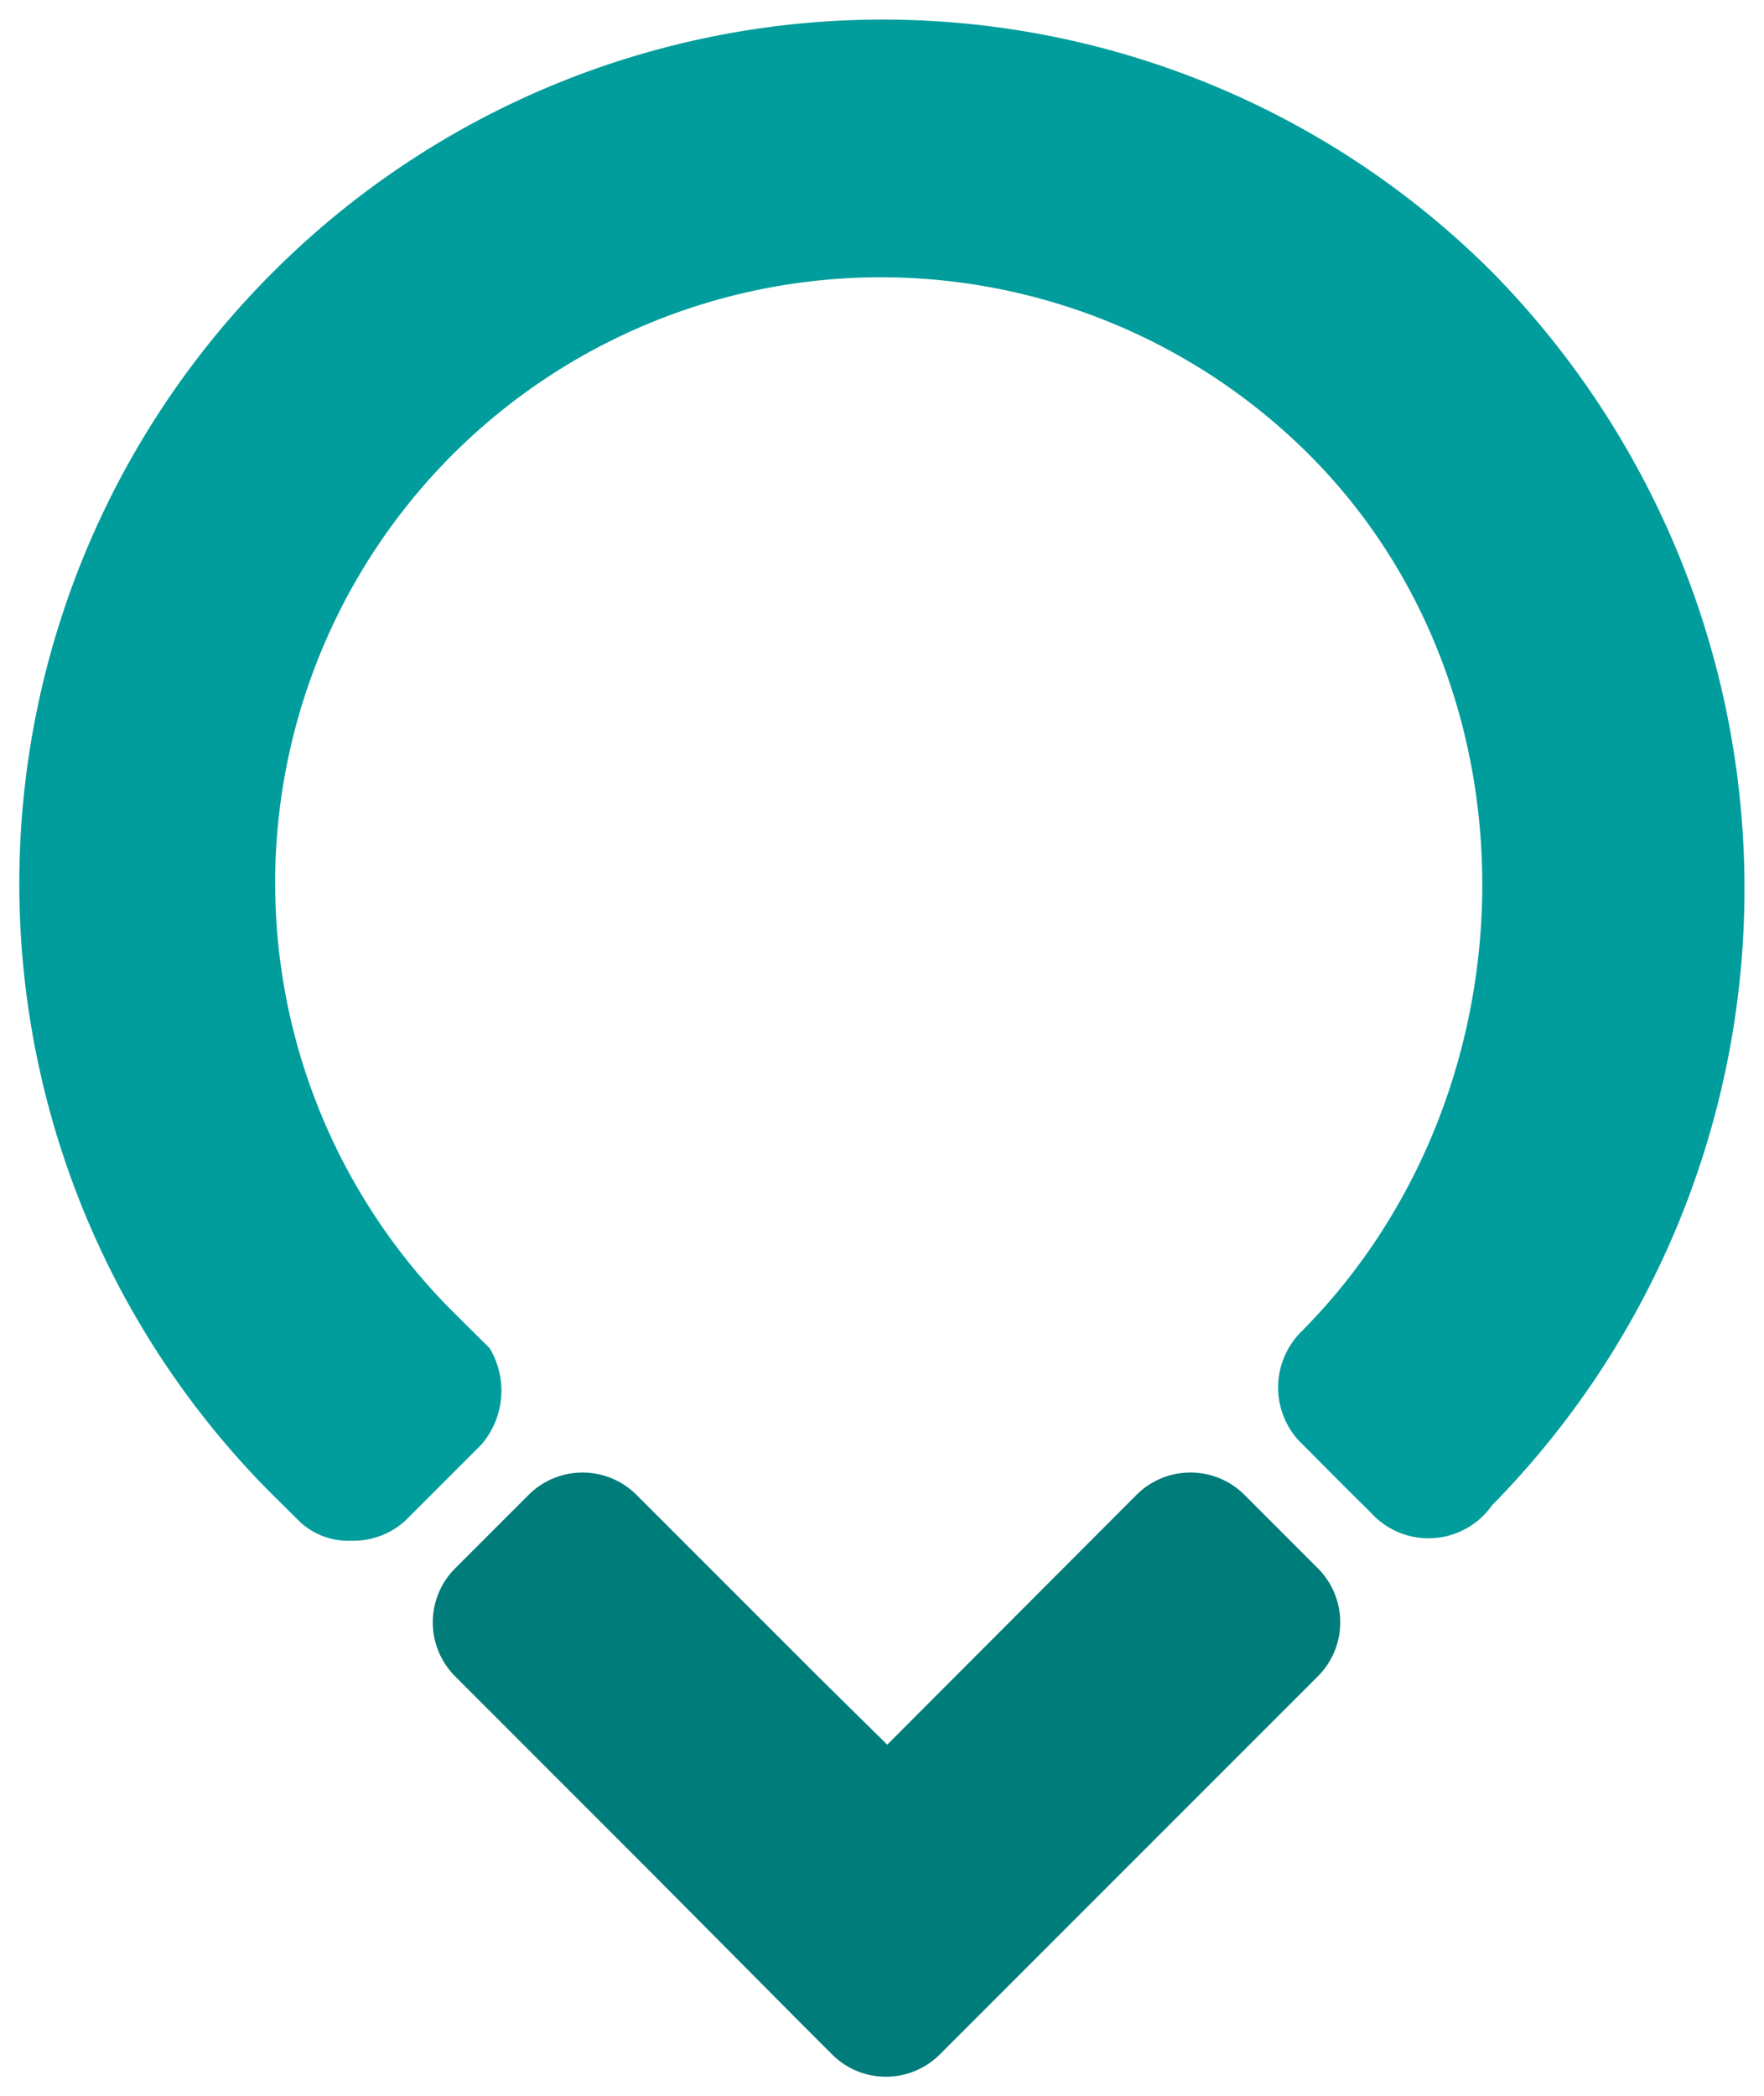
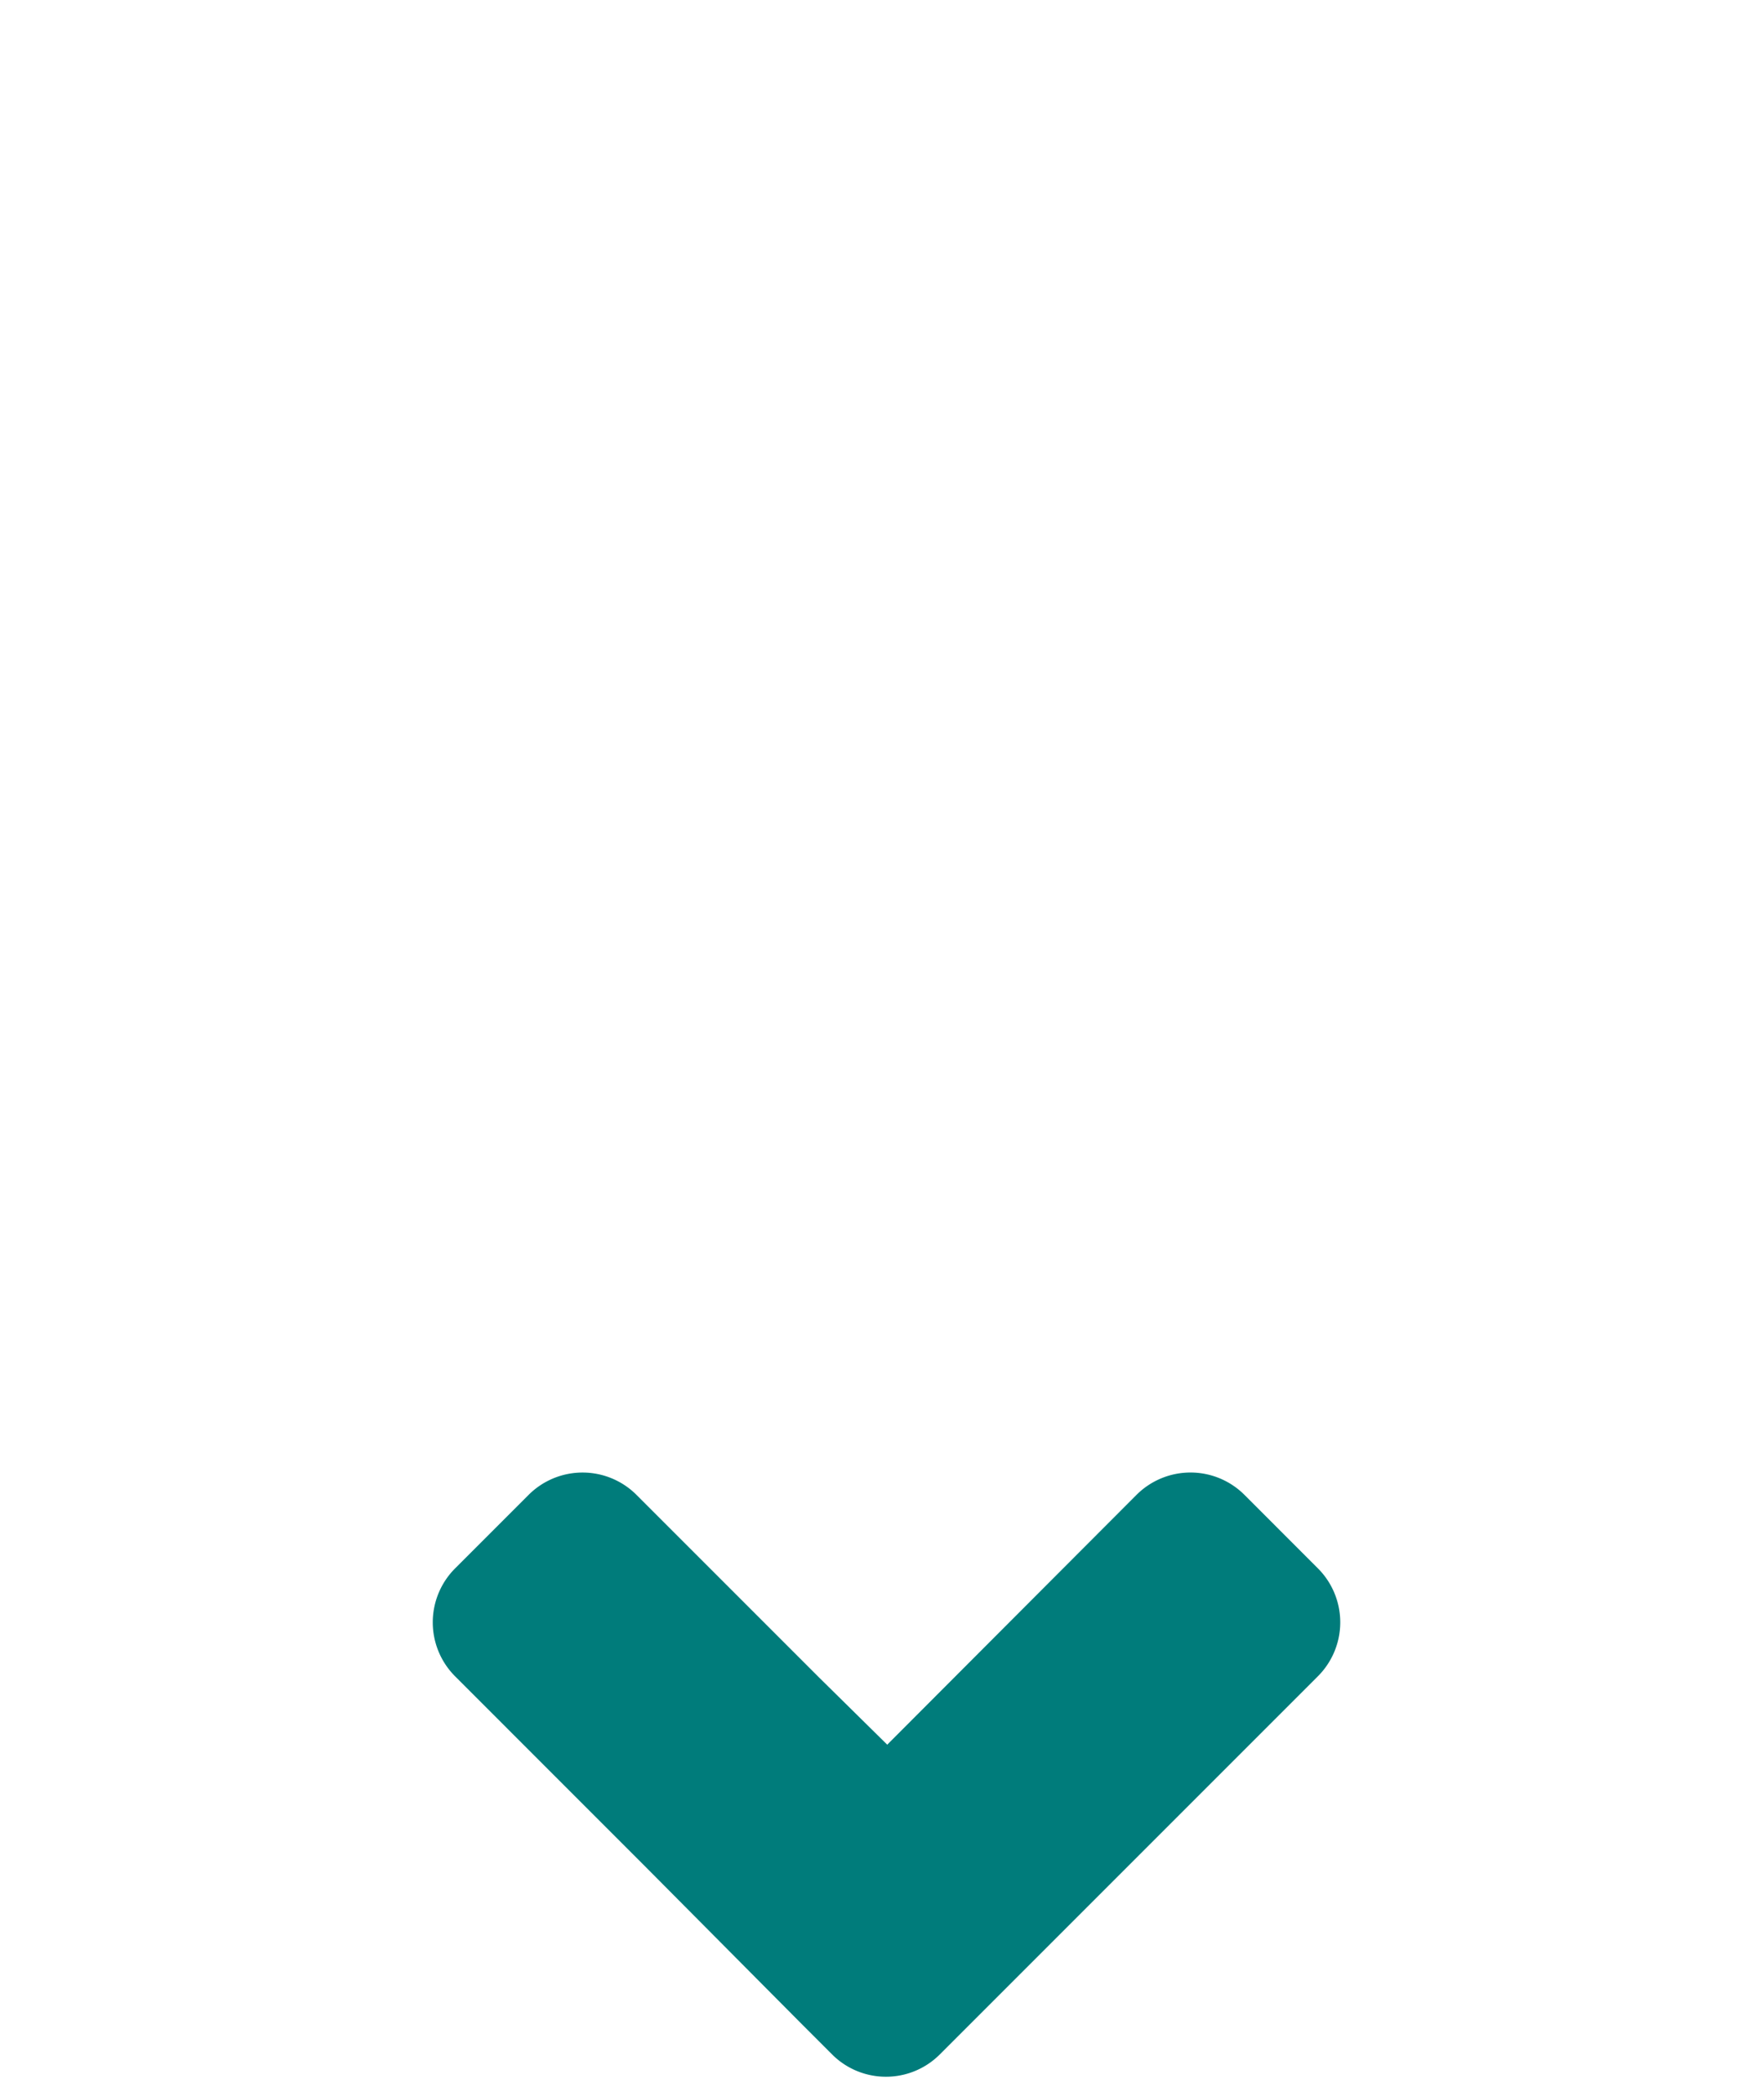
<svg xmlns="http://www.w3.org/2000/svg" width="45.295" height="53.817" viewBox="0 0 45.295 53.817">
  <g transform="translate(-937.268 -1946.668)">
-     <path d="M-2364.588,47.759l-.778-.77a22.176,22.176,0,0,1,.068-31.337,22.135,22.135,0,0,1,31.3,0A22.573,22.573,0,0,1-2334,47.314a1.994,1.994,0,0,1-3.117.182c-.853-.841-1.16-1.159-1.856-1.855a2.021,2.021,0,0,1,.049-2.758c6.077-6.077,6.307-16.464.23-22.541a15.559,15.559,0,0,0-22,0,15.555,15.555,0,0,0,.011,22l.945.938a2.12,2.12,0,0,1-.214,2.476l-1.957,1.957a1.985,1.985,0,0,1-1.388.51A1.827,1.827,0,0,1-2364.588,47.759Z" transform="translate(3309.579 1938)" fill="#009d9c" />
    <path d="M-2363.3,48.722h0a2.317,2.317,0,0,1-1.64-.61l-.776-.769a22.685,22.685,0,0,1,.067-32.046,22.494,22.494,0,0,1,7.488-4.972,22.559,22.559,0,0,1,8.517-1.657,22.559,22.559,0,0,1,8.517,1.657,22.5,22.5,0,0,1,7.488,4.972,22.353,22.353,0,0,1,4.971,7.546,23.126,23.126,0,0,1,1.653,8.639,23.144,23.144,0,0,1-1.659,8.639,22.384,22.384,0,0,1-4.954,7.527,2.827,2.827,0,0,1-2.023,1.045,2.579,2.579,0,0,1-1.817-.841c-.568-.56-.9-.9-1.254-1.25l-.6-.607a2.23,2.23,0,0,1-.578-2.366,3.247,3.247,0,0,1,.608-1.08l.019-.02a15.85,15.85,0,0,0,4.526-10.924,14.953,14.953,0,0,0-4.3-10.91,14.963,14.963,0,0,0-10.65-4.412,14.96,14.96,0,0,0-10.648,4.411,15.074,15.074,0,0,0,.011,21.294l.977.973a2.606,2.606,0,0,1-.247,3.148l-1.956,1.956A2.459,2.459,0,0,1-2363.3,48.722Zm13.656-39.054a21.494,21.494,0,0,0-15.3,6.336,21.683,21.683,0,0,0-.068,30.63l.776.769a1.342,1.342,0,0,0,.935.319,1.5,1.5,0,0,0,1.034-.363l1.957-1.957a1.67,1.67,0,0,0,.195-1.788l-.924-.917a15.97,15.97,0,0,1-4.711-11.356,15.935,15.935,0,0,1,4.7-11.354,15.953,15.953,0,0,1,11.355-4.7,15.956,15.956,0,0,1,11.357,4.7,15.383,15.383,0,0,1,3.5,5.405,16.647,16.647,0,0,1,1.093,6.225,17.093,17.093,0,0,1-1.255,6.22,16.208,16.208,0,0,1-3.551,5.384,2.306,2.306,0,0,0-.4.74,1.225,1.225,0,0,0,.341,1.323l.608.611c.351.353.682.687,1.246,1.242a1.629,1.629,0,0,0,1.115.553,1.859,1.859,0,0,0,1.254-.684l.02-.026.023-.023A22.183,22.183,0,0,0-2334.348,16,21.494,21.494,0,0,0-2349.646,9.668Z" transform="translate(3309.579 1938)" fill="rgba(0,0,0,0)" />
    <path d="M-2369.921,37.412l-.824-.824-3.983-4.009-4.873-4.874a1.96,1.96,0,0,1,0-2.773l1.885-1.885a1.96,1.96,0,0,1,2.773,0l4.7,4.7,1.737,1.712,6.4-6.413a1.961,1.961,0,0,1,2.773,0l1.885,1.886a1.959,1.959,0,0,1,0,2.771l-9.706,9.706a1.953,1.953,0,0,1-1.386.575A1.954,1.954,0,0,1-2369.921,37.412Z" transform="translate(3328.556 1962)" fill="#007c7b" />
    <path d="M-2368.535,38.486h0a2.445,2.445,0,0,1-1.739-.72l-.824-.825-3.984-4.01-4.871-4.872a2.445,2.445,0,0,1-.721-1.74,2.442,2.442,0,0,1,.721-1.74l1.884-1.884a2.446,2.446,0,0,1,1.74-.721,2.442,2.442,0,0,1,1.74.721l4.7,4.7,1.381,1.361,6.052-6.062a2.443,2.443,0,0,1,1.74-.72,2.445,2.445,0,0,1,1.741.721l1.886,1.886a2.441,2.441,0,0,1,.72,1.739,2.443,2.443,0,0,1-.72,1.739l-9.706,9.706A2.444,2.444,0,0,1-2368.535,38.486Zm-7.794-15.512a1.452,1.452,0,0,0-1.033.428l-1.885,1.885a1.449,1.449,0,0,0-.428,1.033,1.452,1.452,0,0,0,.428,1.033l4.873,4.874,3.984,4.01.823.823a1.451,1.451,0,0,0,1.032.427v0a1.45,1.45,0,0,0,1.033-.428l9.706-9.706a1.45,1.45,0,0,0,.427-1.032,1.447,1.447,0,0,0-.427-1.032l-1.886-1.887a1.452,1.452,0,0,0-1.033-.428,1.45,1.45,0,0,0-1.032.427l-6.753,6.765-2.091-2.06-4.7-4.7A1.449,1.449,0,0,0-2376.329,22.974Z" transform="translate(3328.556 1962)" fill="rgba(0,0,0,0)" />
  </g>
</svg>